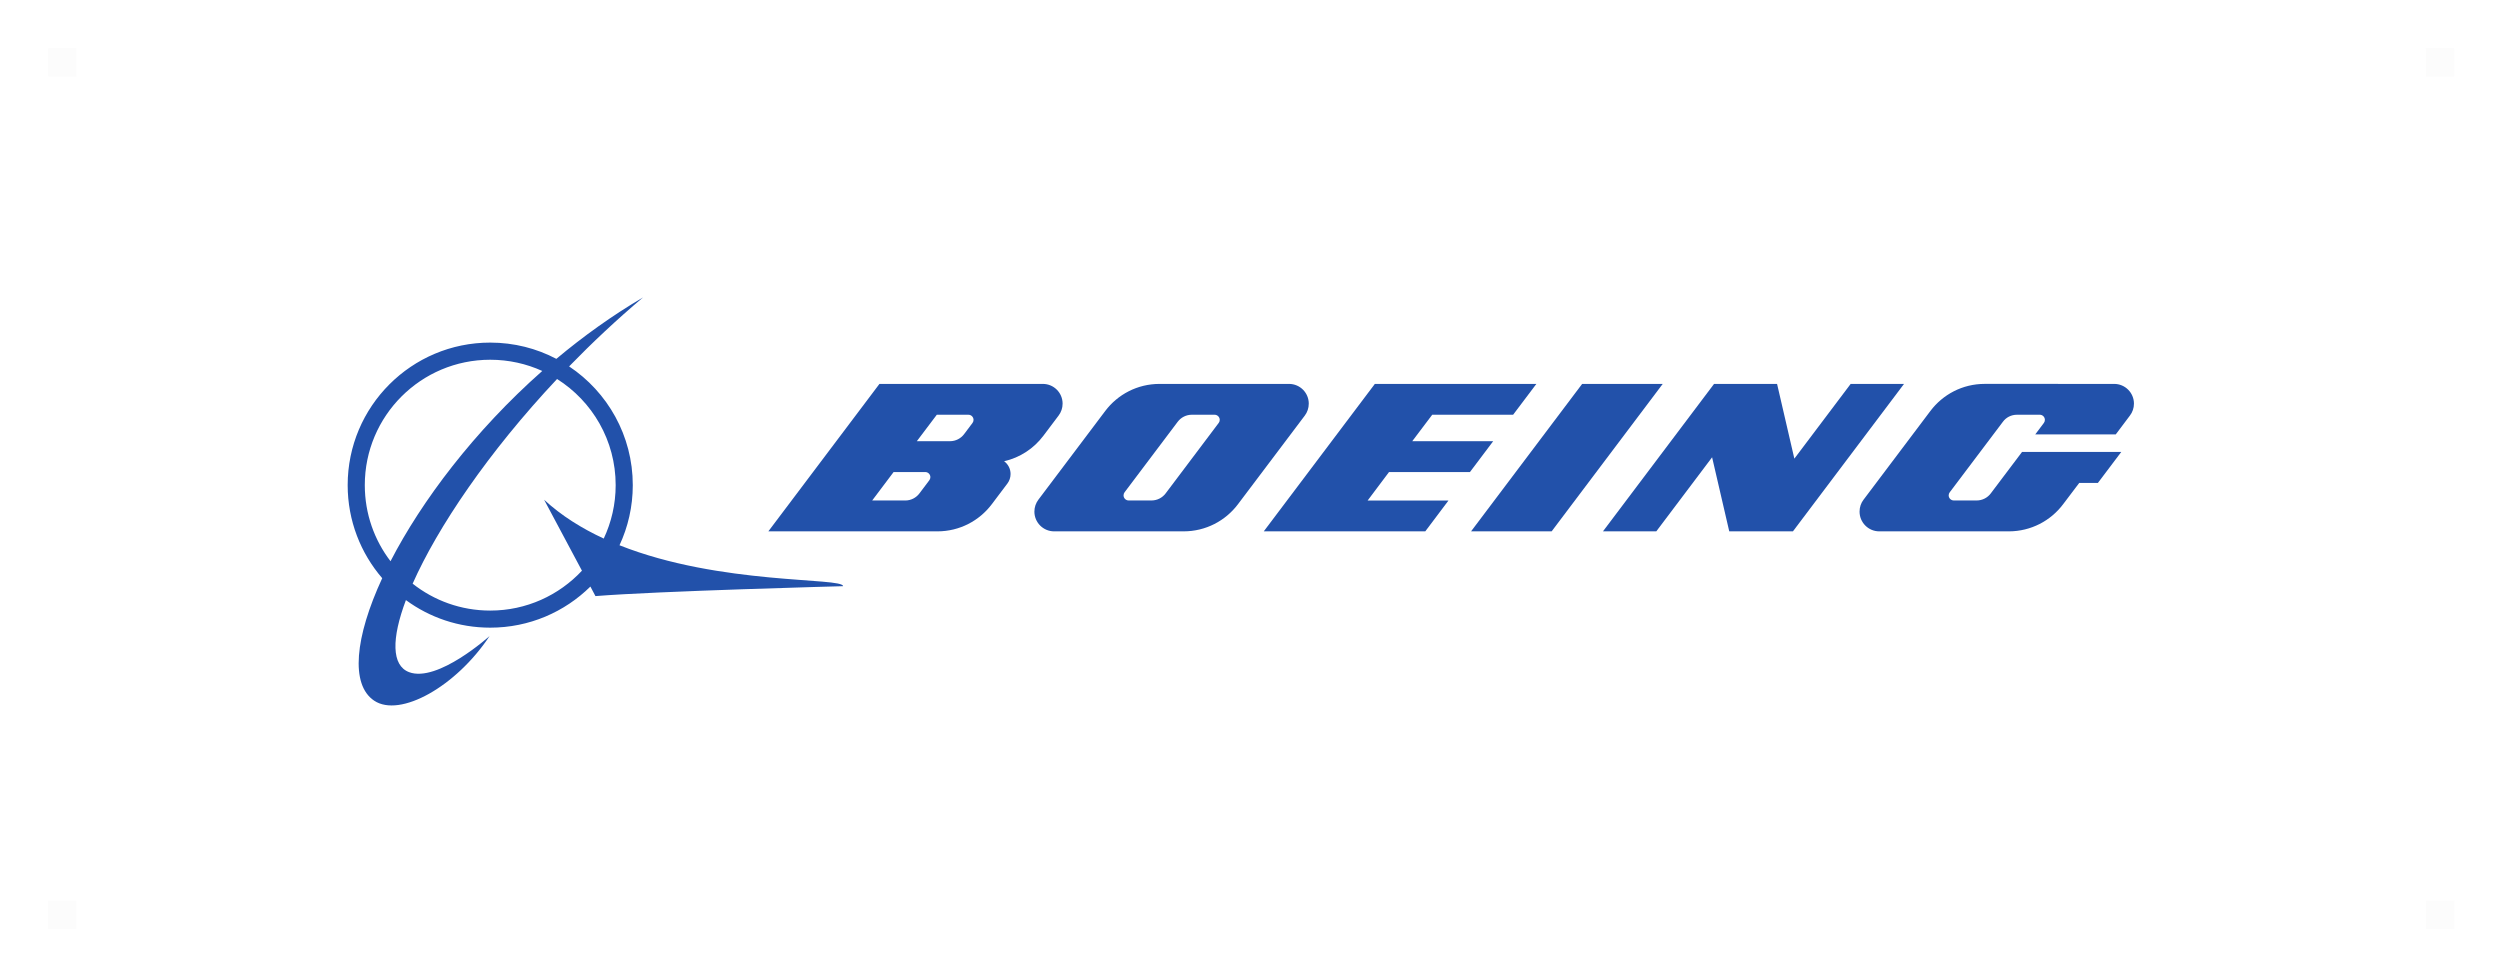
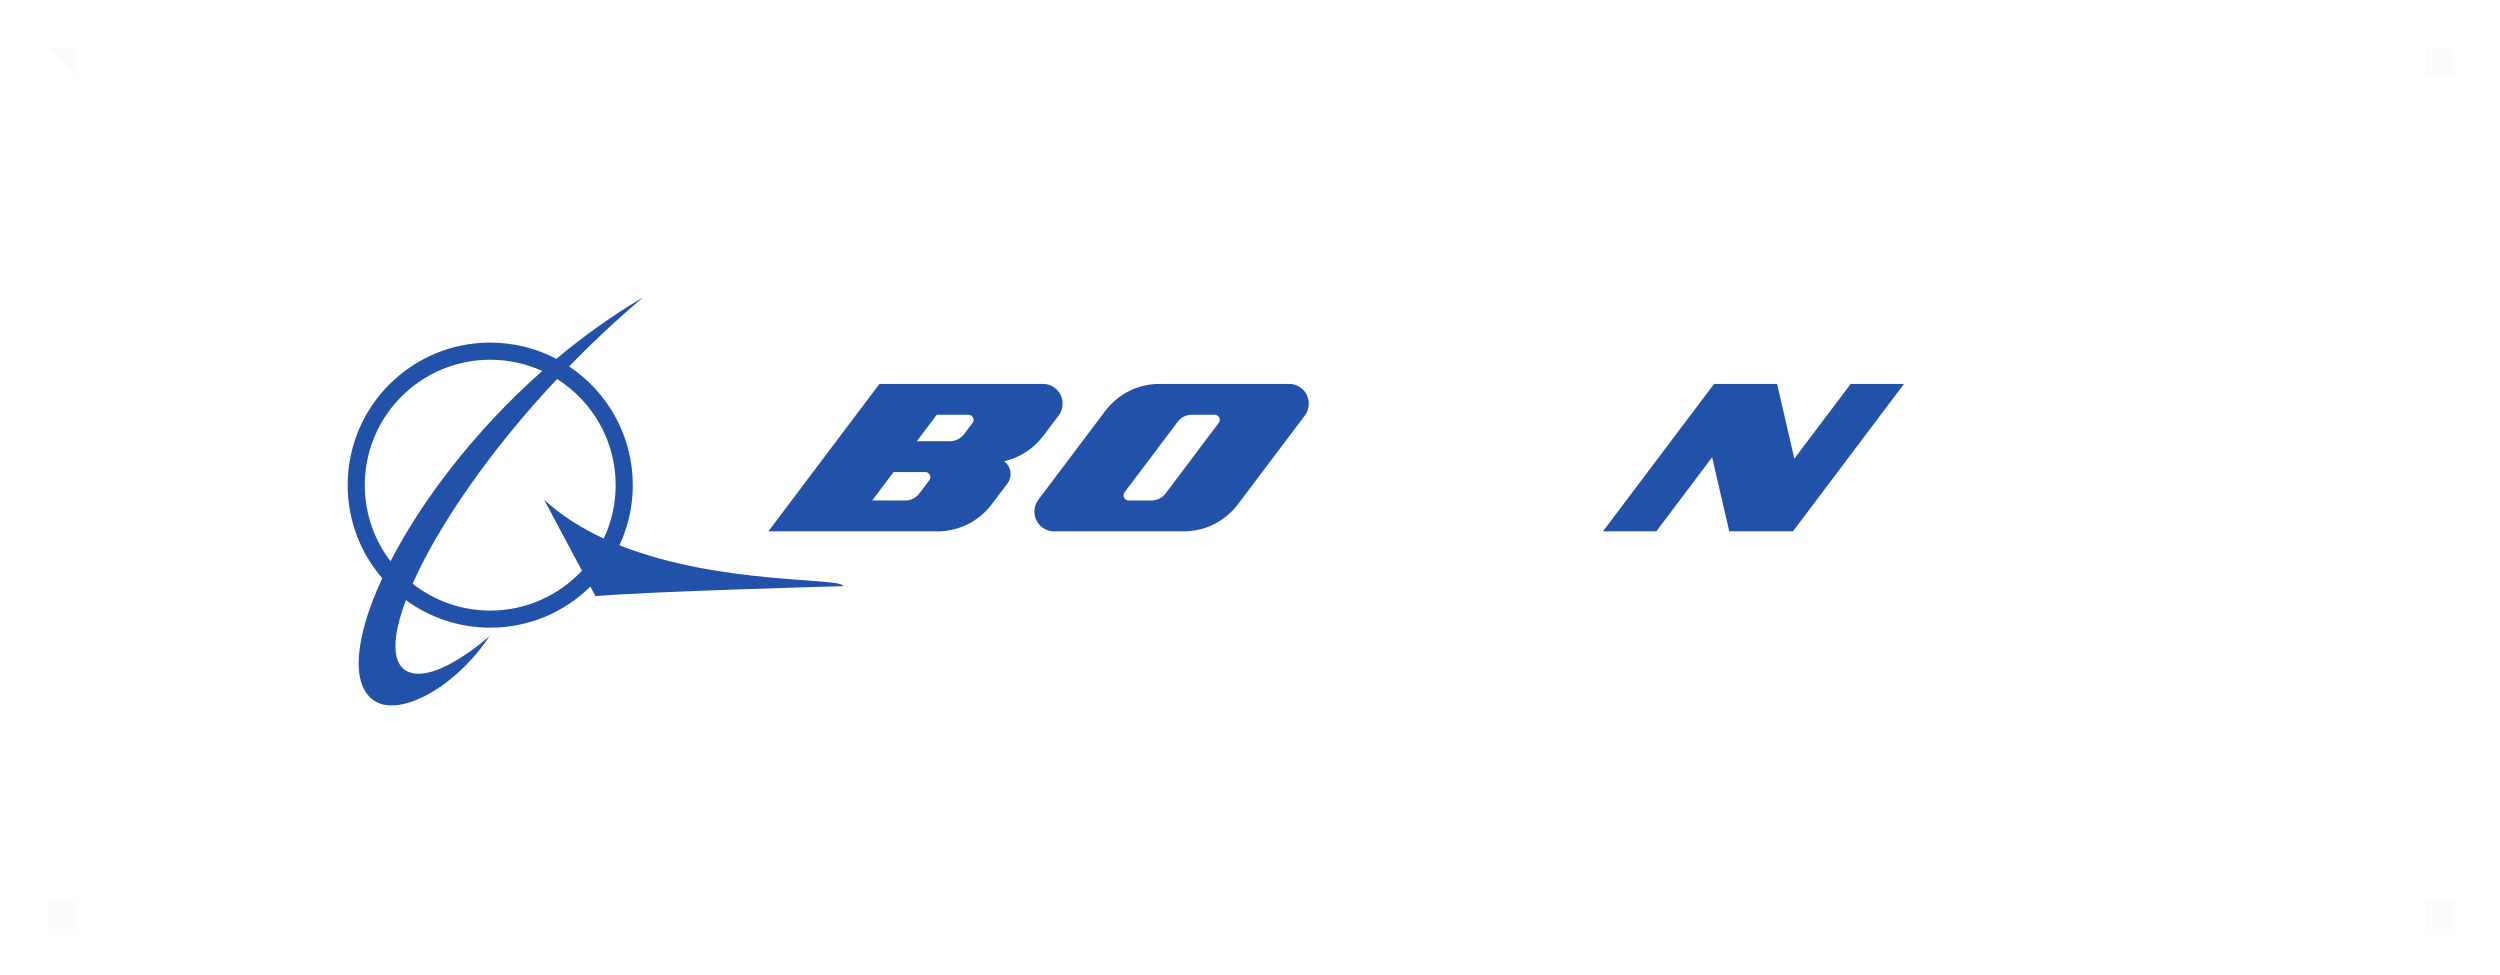
<svg xmlns="http://www.w3.org/2000/svg" role="img" viewBox="-6.07 -5.08 263.90 102.90">
  <title>Boeing (member) logo</title>
  <g fill="#2251aa" fill-opacity="1" fill-rule="nonzero" stroke="none" transform="matrix(1.333 0 0 -1.333 0 91.307) scale(.1)">
    <path d="M445.043 291.289c6.73 14.453 10.52 30.586 10.52 47.617 0 39.223-20.04 73.793-50.422 94.028 18.117 18.632 37.675 37.031 58.547 54.629-24.434-14.356-47.415-30.86-68.653-48.653-15.644 8.242-33.469 12.871-52.375 12.871-62.332 0-112.879-50.527-112.879-112.875 0-28.164 10.321-53.906 27.352-73.691-21.602-46.719-25.391-84.317-6.336-97.012 20.398-13.613 64.766 11.055 91.394 51.231 0 0-41.191-37.149-63.777-28.633-13.945 5.273-13.984 26.543-2.512 57.07 18.703-13.75 41.789-21.836 66.758-21.836 30.93 0 58.926 12.422 79.336 32.559l3.996-7.559c49.199 3.985 196.102 7.852 196.102 7.852 0 7.109-97.254.683-177.051 32.402zm-201.699 47.617c0 54.867 44.484 99.301 99.316 99.301 14.707 0 28.664-3.184 41.223-8.887-53.828-47.578-95.5-102.894-120.168-150.668-12.781 16.719-20.371 37.578-20.371 60.254zm99.316-99.336c-23.191 0-44.519 7.95-61.426 21.309 19.649 44.375 59.727 103.926 114.368 162.074 27.89-17.598 46.406-48.652 46.406-84.047 0-15.117-3.399-29.453-9.445-42.304-17.333 8.027-33.516 18.066-47.227 30.742l29.973-56.192c-18.145-19.414-43.965-31.582-72.649-31.582" />
-     <path d="M1118.52 349.277l18.39 24.418-64.08.02 15.8 20.937h64.07l18.41 24.414H1043.2l-87.962-116.761h127.902l18.38 24.433h-64.02l16.93 22.539h64.09" />
-     <path d="M1207.36 419.066l-87.97-116.761h63.81l87.97 116.761h-63.81" />
    <path d="M1420 419.066l-44.59-59.183-13.69 59.183h-49.9l-87.97-116.761h42.22l44.2 58.652 13.58-58.652h50.43l87.97 116.761H1420" />
-     <path d="M1628.71 419.066l-102.58.02c-17.59 0-33.14-8.398-42.99-21.445l-52.96-70.297c-2-2.598-3.13-5.879-3.13-9.414 0-8.614 6.97-15.625 15.61-15.625h102.57c17.56 0 33.19 8.418 42.99 21.445l12.78 16.895h14.78l18.54 24.57h-78.58l-24.82-32.91c-2.54-3.36-6.6-5.547-11.13-5.547h-18.07c-2.29 0-4.1 1.836-4.1 4.043 0 .937.33 1.777.84 2.441l42.11 55.844c2.5 3.418 6.54 5.566 11.11 5.566h18.09c2.26 0 4.04-1.836 4.04-4.062 0-.899-.29-1.758-.8-2.422l-6.84-9.102h63.75l11.27 14.981c1.97 2.598 3.15 5.859 3.15 9.394 0 8.633-7.02 15.625-15.63 15.625" />
    <path d="M990.875 403.441c0 8.633-6.992 15.625-15.617 15.625H872.711c-17.59 0-33.164-8.378-43-21.425l-52.977-70.297c-1.964-2.617-3.136-5.879-3.136-9.414 0-8.614 7.004-15.625 15.625-15.625h102.558c17.578 0 33.184 8.418 43 21.445l52.989 70.277c1.953 2.618 3.105 5.879 3.105 9.414zm-71.32-15.273l-42.071-55.863c-2.558-3.36-6.601-5.547-11.16-5.547h-18.078c-2.226 0-4.051 1.836-4.051 4.043 0 .937.313 1.777.821 2.441l42.078 55.844c2.539 3.359 6.582 5.566 11.152 5.566h18.059c2.238 0 4.07-1.836 4.07-4.062 0-.899-.301-1.758-.82-2.422" />
    <path d="M749.633 357.832c12.578 2.852 23.496 10.121 31.015 20.082l12.141 16.113c1.965 2.618 3.145 5.879 3.145 9.414 0 8.633-6.993 15.625-15.618 15.625H650.895l-87.977-116.761H696.813c17.585 0 33.183 8.418 43.015 21.445l12.414 16.465c1.571 2.09 2.488 4.707 2.488 7.519 0 4.141-2 7.793-5.097 10.098zm-59.238-15.059l-7.891-10.488c-2.547-3.34-6.582-5.547-11.16-5.547h-26.211l16.972 22.539h25.059c2.215 0 4.063-1.816 4.063-4.043 0-.937-.313-1.796-.832-2.461zm34.199 45.395l-6.699-8.926c-2.559-3.359-6.582-5.547-11.161-5.547l-26.222.02 15.801 20.937h25.039c2.246 0 4.054-1.836 4.054-4.062 0-.899-.293-1.758-.812-2.422" />
  </g>
-   <path fill="#e4e4e4" fill-opacity=".1" d="M-1 0h3v3h-3zm251 0h3v3h-3zM-1 90h3v3h-3zm251 0h3v3h-3z" />
+   <path fill="#e4e4e4" fill-opacity=".1" d="M-1 0h3v3zm251 0h3v3h-3zM-1 90h3v3h-3zm251 0h3v3h-3z" />
</svg>